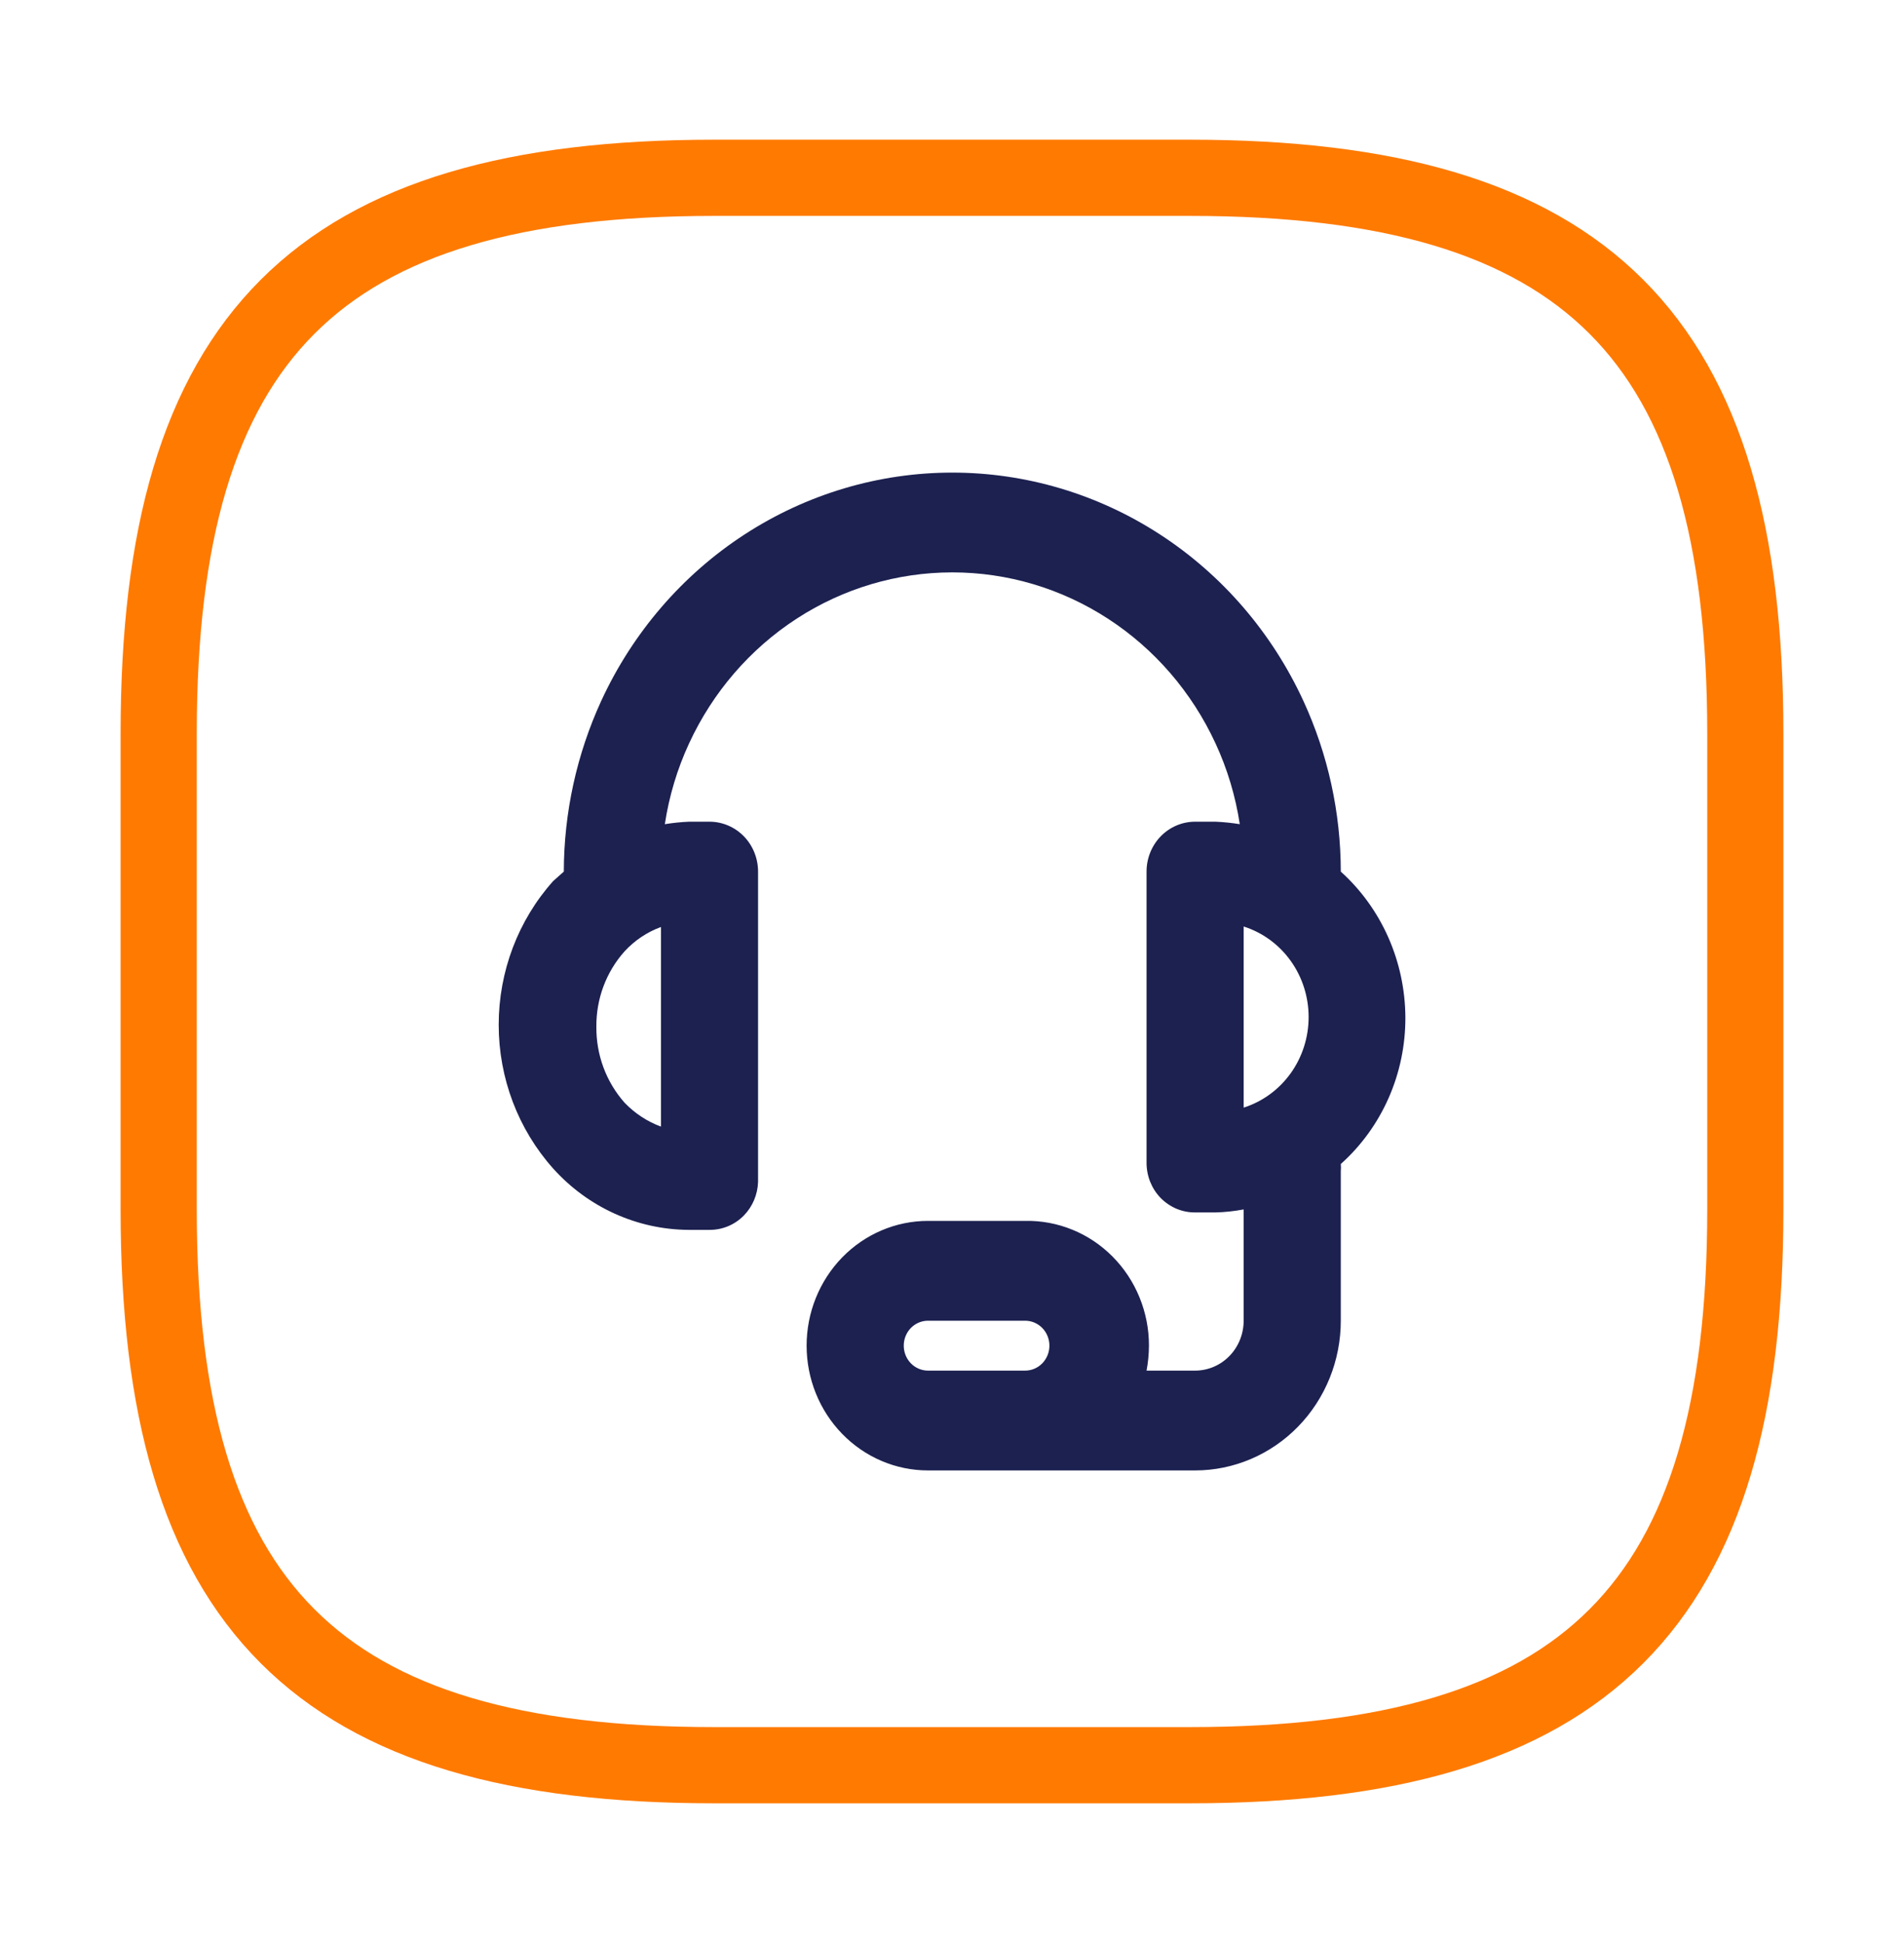
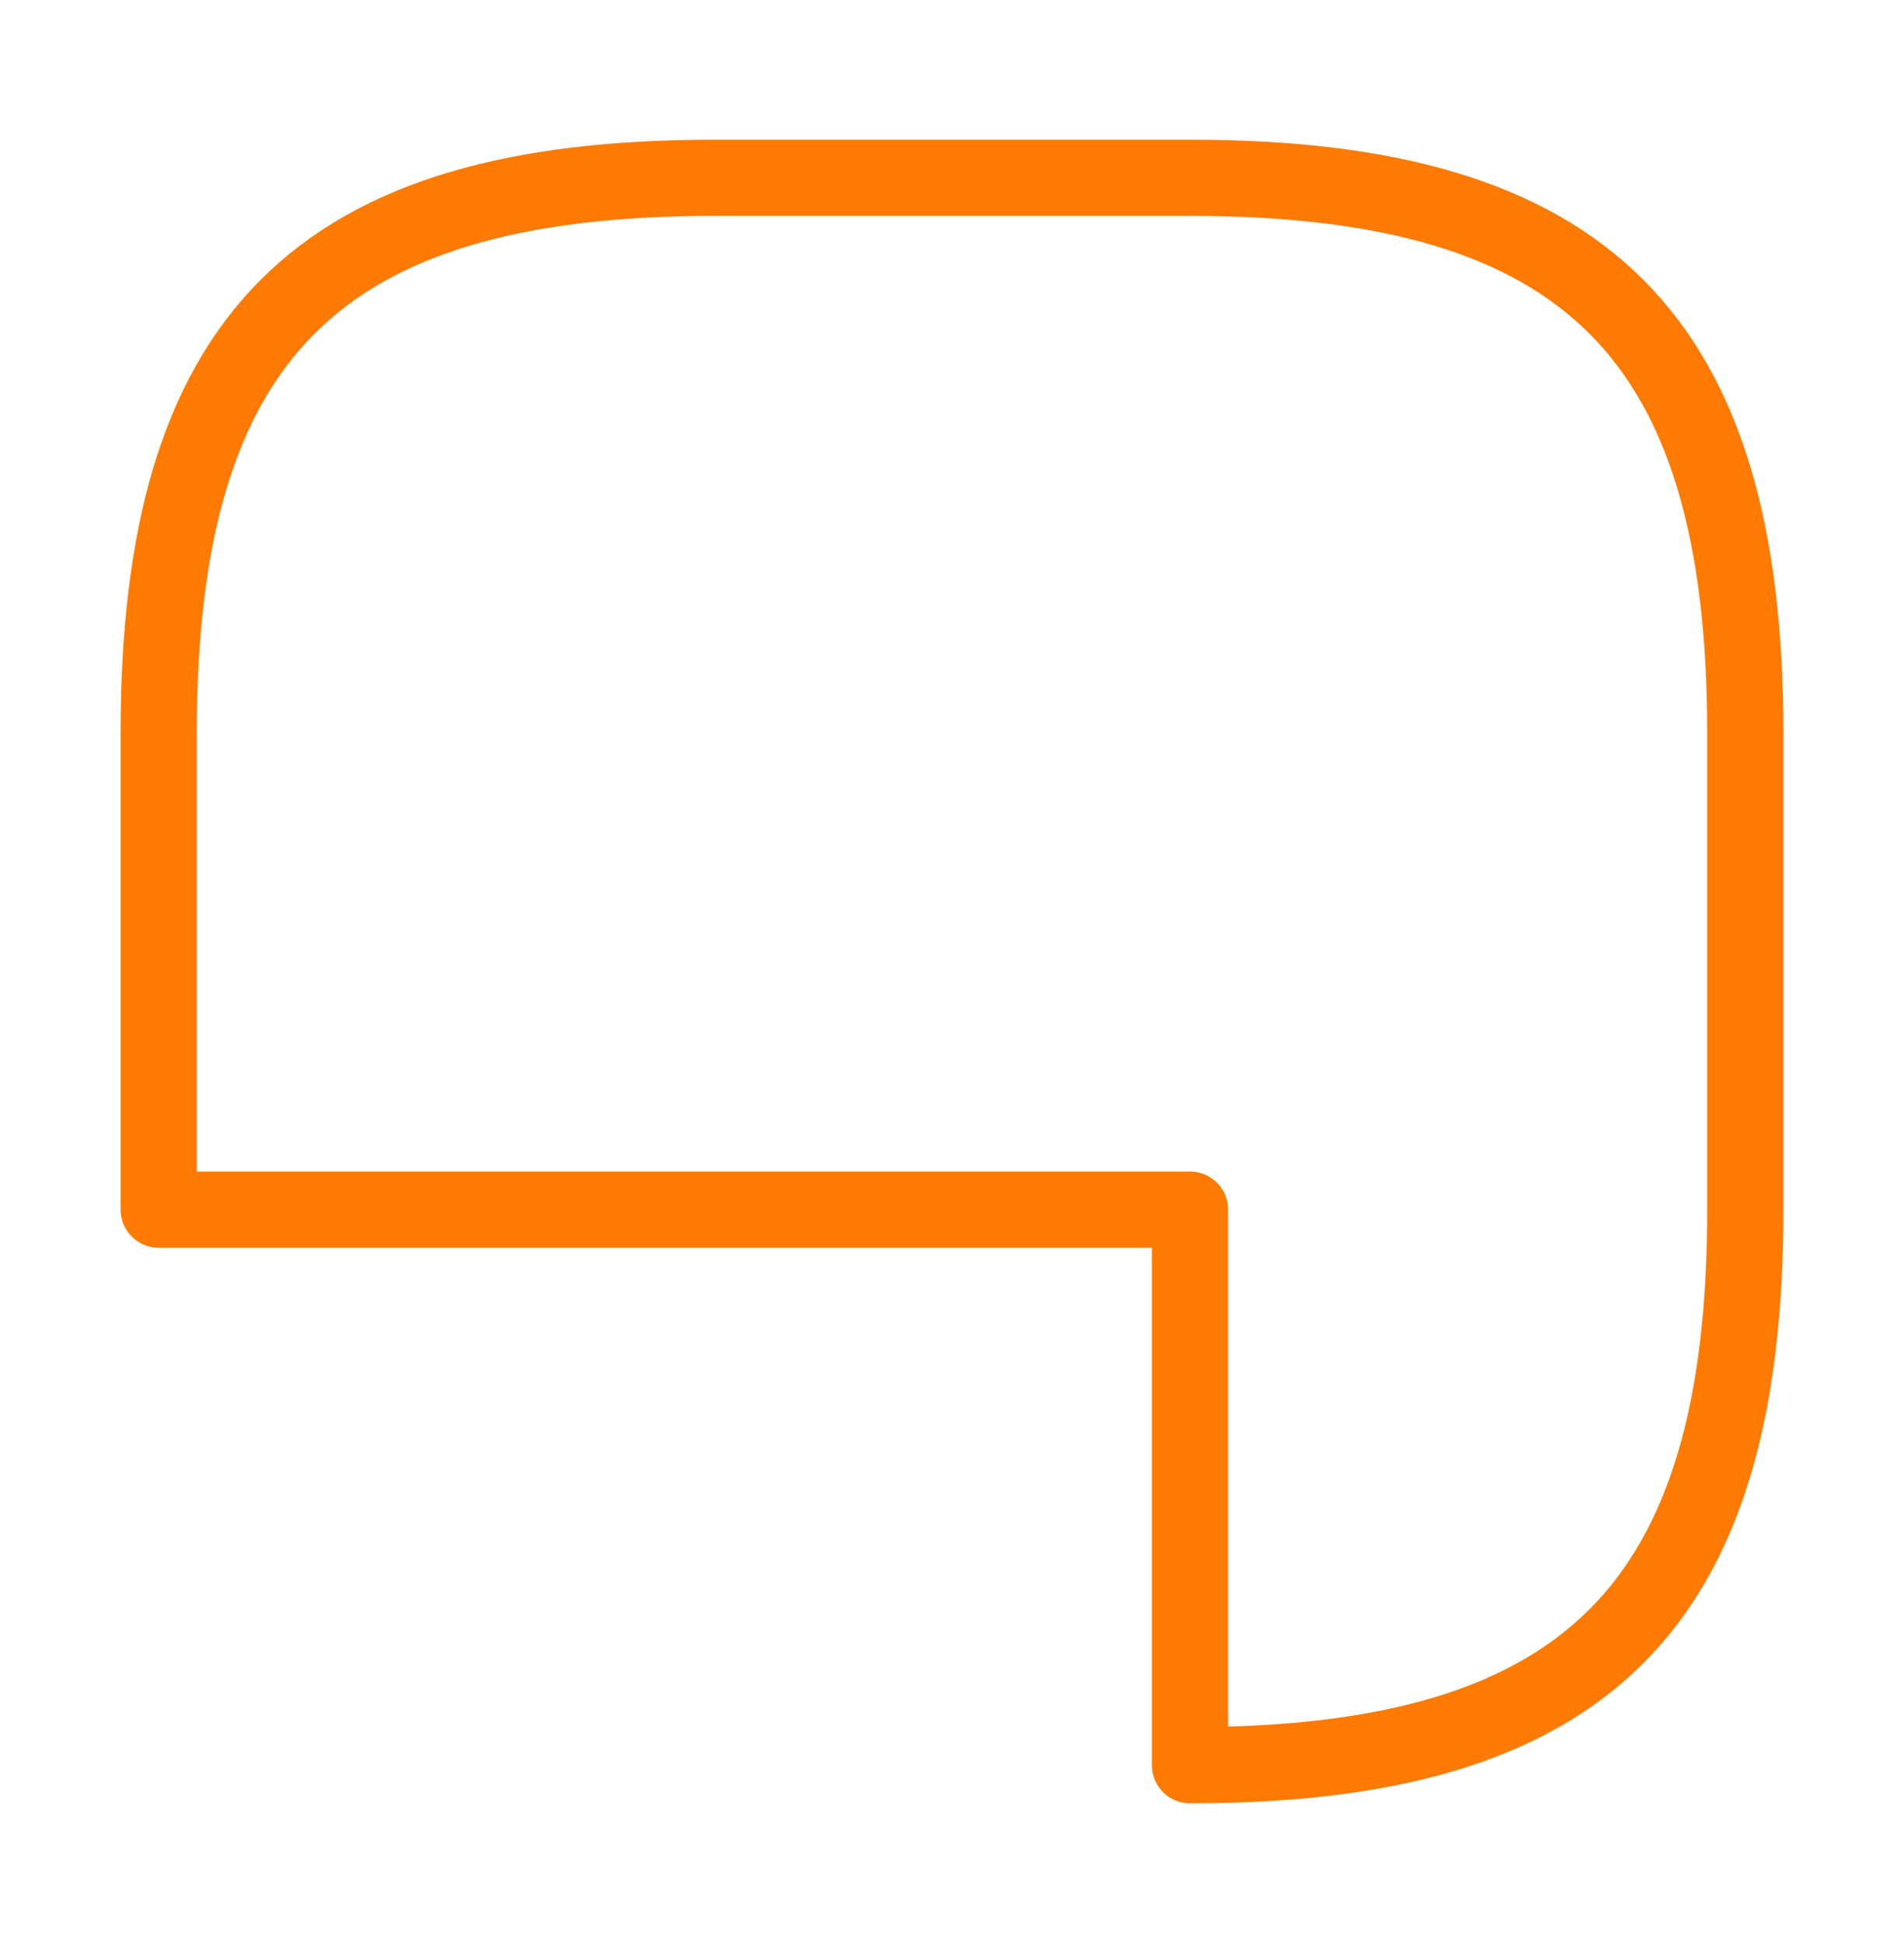
<svg xmlns="http://www.w3.org/2000/svg" width="50" height="51" viewBox="0 0 50 51" fill="none">
-   <path d="M31.25 46.333C41.667 46.333 45.833 42.167 45.833 31.75V19.25C45.833 8.833 41.667 4.667 31.25 4.667H18.75C8.333 4.667 4.167 8.833 4.167 19.25V31.75C4.167 42.167 8.333 46.333 18.75 46.333H31.25Z" stroke="#FF7A00" stroke-width="2" stroke-linecap="round" stroke-linejoin="round" />
-   <path d="M36.906 26.702C36.902 25.978 36.749 25.262 36.457 24.603C36.165 23.944 35.74 23.356 35.21 22.878C35.209 21.328 34.873 19.798 34.228 18.398C33.401 16.605 32.096 15.09 30.463 14.029C28.831 12.968 26.939 12.405 25.008 12.405C23.076 12.405 21.185 12.968 19.552 14.029C17.92 15.09 16.615 16.605 15.788 18.398C15.145 19.799 14.809 21.328 14.806 22.878L14.526 23.127C13.606 24.156 13.096 25.502 13.096 26.899C13.096 28.296 13.606 29.642 14.526 30.671C14.98 31.176 15.53 31.579 16.142 31.856C16.754 32.133 17.415 32.278 18.084 32.282H18.632C18.8 32.283 18.966 32.25 19.122 32.185C19.277 32.12 19.418 32.024 19.537 31.902C19.764 31.668 19.896 31.355 19.907 31.025V22.878C19.907 22.53 19.773 22.197 19.534 21.951C19.294 21.706 18.97 21.568 18.632 21.568H18.096C17.883 21.577 17.67 21.599 17.459 21.633C17.57 20.898 17.785 20.183 18.096 19.512C18.717 18.169 19.696 17.034 20.919 16.24C22.143 15.445 23.561 15.024 25.008 15.024C26.455 15.024 27.873 15.445 29.096 16.24C30.32 17.034 31.299 18.169 31.92 19.512C32.231 20.183 32.446 20.898 32.557 21.633C32.346 21.599 32.133 21.577 31.92 21.568H31.384C31.046 21.568 30.721 21.706 30.482 21.951C30.243 22.197 30.109 22.53 30.109 22.878V30.514C30.108 30.686 30.14 30.857 30.203 31.017C30.267 31.176 30.36 31.322 30.479 31.444C30.598 31.565 30.739 31.661 30.894 31.727C31.05 31.792 31.216 31.825 31.384 31.824H31.92C32.168 31.818 32.415 31.791 32.659 31.745V34.666C32.659 35.013 32.525 35.347 32.286 35.592C32.047 35.838 31.722 35.976 31.384 35.976H30.109C30.15 35.76 30.171 35.541 30.172 35.321C30.173 34.885 30.088 34.454 29.924 34.053C29.76 33.651 29.519 33.287 29.216 32.982C28.913 32.677 28.555 32.437 28.16 32.277C27.766 32.116 27.345 32.038 26.921 32.046H24.37C23.525 32.046 22.714 32.391 22.116 33.005C21.518 33.62 21.182 34.453 21.182 35.321C21.182 36.189 21.518 37.022 22.116 37.636C22.714 38.251 23.525 38.596 24.37 38.596H31.384C32.399 38.596 33.372 38.181 34.089 37.445C34.807 36.708 35.21 35.708 35.21 34.666V30.737C35.216 30.676 35.216 30.614 35.21 30.553C35.745 30.075 36.174 29.483 36.467 28.818C36.76 28.153 36.909 27.432 36.906 26.702ZM15.661 26.951C15.654 26.219 15.918 25.512 16.4 24.973C16.665 24.685 16.993 24.465 17.357 24.332V29.571C16.996 29.438 16.669 29.223 16.4 28.942C15.918 28.398 15.654 27.687 15.661 26.951ZM25.008 35.976H24.37C24.201 35.976 24.039 35.907 23.919 35.784C23.8 35.661 23.733 35.495 23.733 35.321C23.733 35.147 23.8 34.981 23.919 34.858C24.039 34.735 24.201 34.666 24.37 34.666H26.921C27.09 34.666 27.252 34.735 27.372 34.858C27.491 34.981 27.558 35.147 27.558 35.321C27.558 35.495 27.491 35.661 27.372 35.784C27.252 35.907 27.09 35.976 26.921 35.976H25.008ZM32.659 29.073V24.319C33.154 24.476 33.586 24.791 33.893 25.219C34.2 25.647 34.365 26.164 34.365 26.696C34.365 27.227 34.2 27.745 33.893 28.173C33.586 28.6 33.154 28.916 32.659 29.073Z" fill="#1C2150" />
+   <path d="M31.25 46.333C41.667 46.333 45.833 42.167 45.833 31.75V19.25C45.833 8.833 41.667 4.667 31.25 4.667H18.75C8.333 4.667 4.167 8.833 4.167 19.25V31.75H31.25Z" stroke="#FF7A00" stroke-width="2" stroke-linecap="round" stroke-linejoin="round" />
</svg>